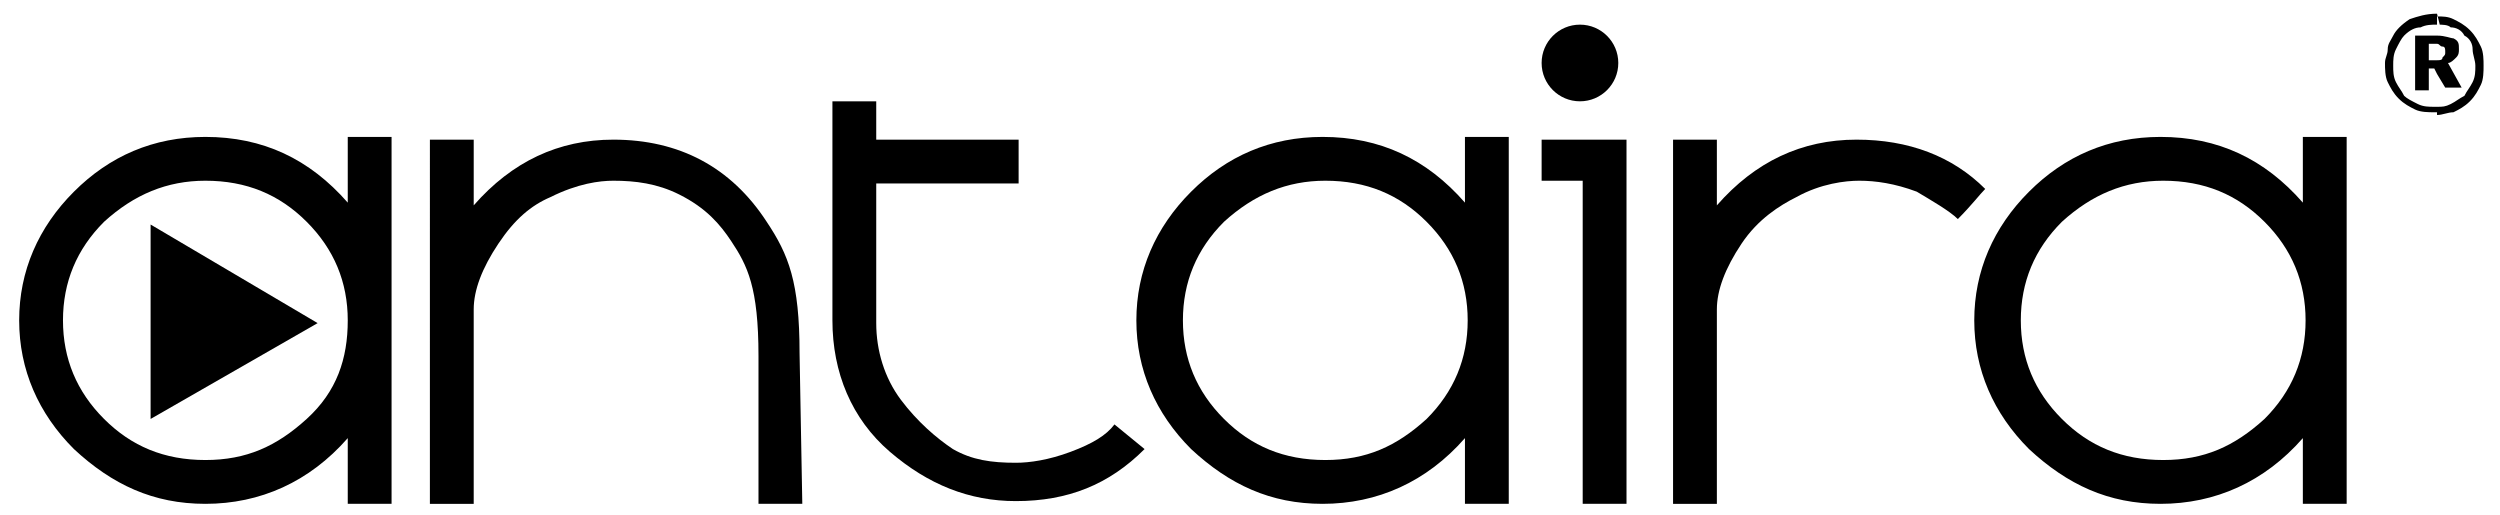
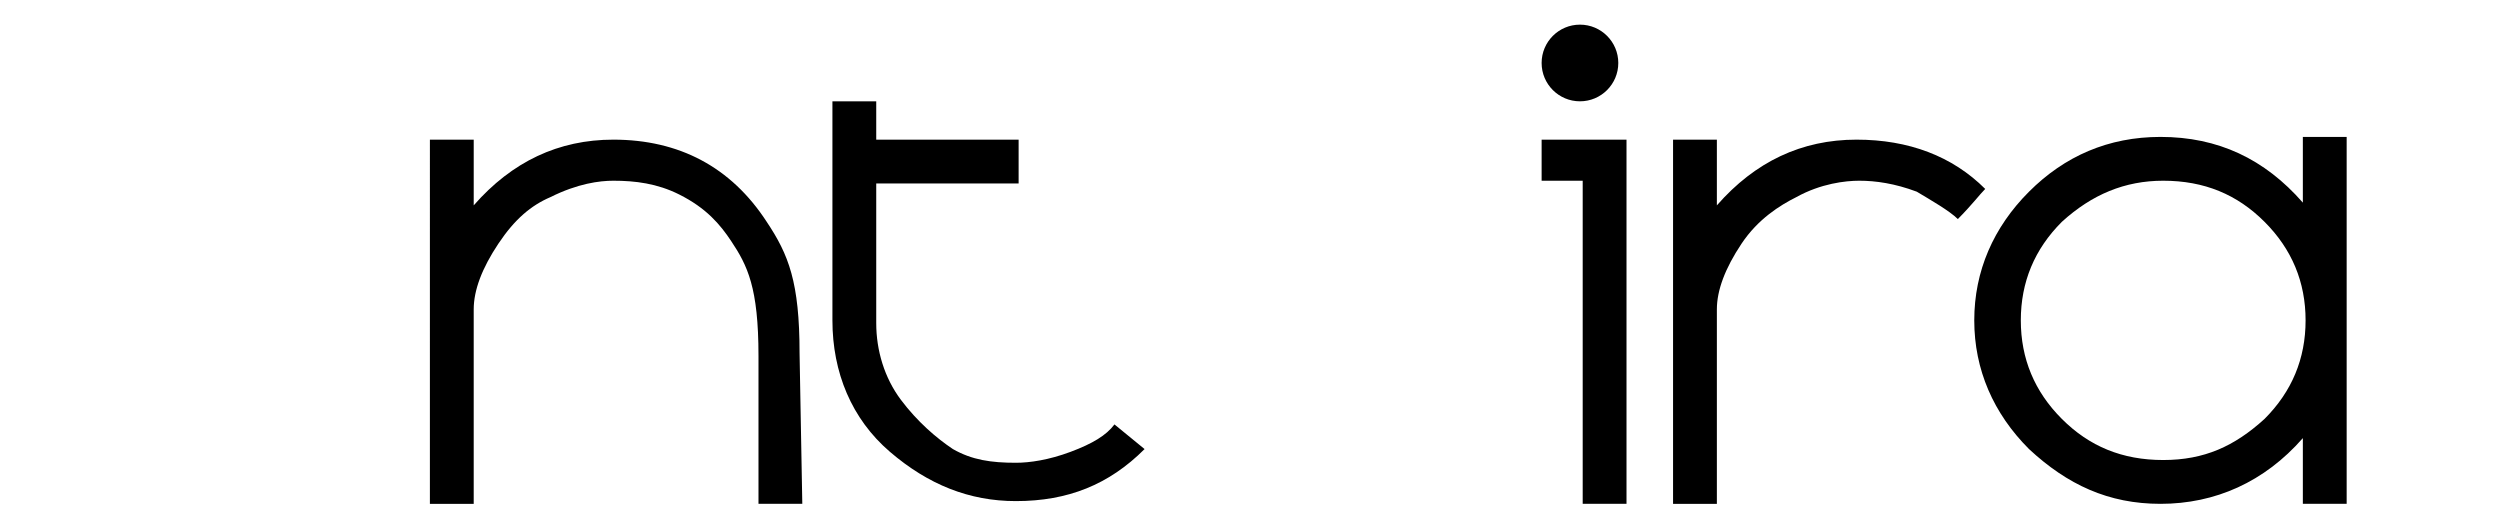
<svg xmlns="http://www.w3.org/2000/svg" version="1.1" id="Layer_1" x="0px" y="0px" viewBox="0 0 91.3 18.8" style="enable-background:new 0 0 91.3 18.8;" xml:space="preserve">
  <style type="text/css"> .st0{fill-rule:evenodd;clip-rule:evenodd;} </style>
  <g>
-     <path d="M14.3,18.4h-1.6V16c-1.4,1.6-3.2,2.4-5.2,2.4c-1.9,0-3.4-0.7-4.8-2c-1.3-1.3-2-2.9-2-4.7s0.7-3.4,2-4.7s2.9-2,4.8-2 c2.1,0,3.8,0.8,5.2,2.4c0-0.8,0-2.4,0-2.4h1.6V18.4z M12.7,11.7c0-1.4-0.5-2.6-1.5-3.6c-1-1-2.2-1.5-3.7-1.5 c-1.4,0-2.6,0.5-3.7,1.5c-1,1-1.5,2.2-1.5,3.6c0,1.4,0.5,2.6,1.5,3.6s2.2,1.5,3.7,1.5s2.6-0.5,3.7-1.5S12.7,13.1,12.7,11.7z" />
    <path d="M59.4,18.4h-1.6V6.6c-0.5,0-1,0-1.5,0V5.1h3.1L59.4,18.4L59.4,18.4z" />
    <path d="M72.5,6.9c-0.2,0.2-0.5,0.6-1,1.1c-0.3-0.3-1-0.7-1.5-1c-0.8-0.3-1.5-0.4-2.1-0.4c-0.5,0-1.4,0.1-2.3,0.6 C65,7.5,64.2,8,63.6,8.9c-0.6,0.9-0.9,1.7-0.9,2.4v7.1h-1.6V5.1h1.6v2.4c1.4-1.6,3.1-2.4,5.1-2.4C69.7,5.1,71.3,5.7,72.5,6.9z" />
    <circle cx="57.7" cy="2.3" r="1.4" />
-     <polygon points="5.5,8.2 5.5,15.3 11.6,11.8 " />
    <path d="M29.3,18.4h-1.6V13c0-2.5-0.4-3.3-1-4.2c-0.4-0.6-0.9-1.2-1.9-1.7c-0.8-0.4-1.6-0.5-2.4-0.5c-0.5,0-1.3,0.1-2.3,0.6 c-0.7,0.3-1.3,0.8-1.9,1.7c-0.6,0.9-0.9,1.7-0.9,2.4v7.1h-1.6V5.1h1.6v2.4c1.4-1.6,3.1-2.4,5.1-2.4c2.4,0,4.3,1,5.6,3 c0.8,1.2,1.2,2.2,1.2,4.8L29.3,18.4L29.3,18.4z" />
    <path d="M41.8,16.4c-1.3,1.3-2.8,1.9-4.7,1.9c-1.7,0-3.2-0.6-4.6-1.8c-1.4-1.2-2.1-2.9-2.1-4.8v-8h1.6v1.4h5.2v1.6h-5.2v5.1 c0,1,0.3,2,0.9,2.8c0.6,0.8,1.3,1.4,1.9,1.8c0.7,0.4,1.4,0.5,2.3,0.5c0.5,0,1.2-0.1,2-0.4c0.8-0.3,1.3-0.6,1.6-1L41.8,16.4z" />
-     <path d="M55.1,18.4h-1.6V16c-1.4,1.6-3.2,2.4-5.2,2.4c-1.9,0-3.4-0.7-4.8-2c-1.3-1.3-2-2.9-2-4.7s0.7-3.4,2-4.7 c1.3-1.3,2.9-2,4.8-2c2.1,0,3.8,0.8,5.2,2.4c0-0.8,0-2.4,0-2.4h1.6C55.1,5.1,55.1,18.4,55.1,18.4z M53.6,11.7 c0-1.4-0.5-2.6-1.5-3.6c-1-1-2.2-1.5-3.7-1.5c-1.4,0-2.6,0.5-3.7,1.5c-1,1-1.5,2.2-1.5,3.6c0,1.4,0.5,2.6,1.5,3.6 c1,1,2.2,1.5,3.7,1.5s2.6-0.5,3.7-1.5C53.1,14.3,53.6,13.1,53.6,11.7z" />
    <path d="M85.7,18.4h-1.6V16c-1.4,1.6-3.2,2.4-5.2,2.4c-1.9,0-3.4-0.7-4.8-2c-1.3-1.3-2-2.9-2-4.7s0.7-3.4,2-4.7 c1.3-1.3,2.9-2,4.8-2c2.1,0,3.8,0.8,5.2,2.4c0-0.8,0-2.4,0-2.4h1.6V18.4z M84.2,11.7c0-1.4-0.5-2.6-1.5-3.6c-1-1-2.2-1.5-3.7-1.5 c-1.4,0-2.6,0.5-3.7,1.5c-1,1-1.5,2.2-1.5,3.6c0,1.4,0.5,2.6,1.5,3.6s2.2,1.5,3.7,1.5s2.6-0.5,3.7-1.5 C83.7,14.3,84.2,13.1,84.2,11.7z" />
-     <path class="st0" d="M89,2.2c0.1,0,0.2,0,0.2-0.1c0.1-0.1,0.1-0.1,0.1-0.2s0-0.2-0.1-0.2c-0.1,0-0.1-0.1-0.2-0.1V1.3 c0.3,0,0.5,0.1,0.6,0.1c0.2,0.1,0.2,0.2,0.2,0.4c0,0.1,0,0.2-0.1,0.3c-0.1,0.1-0.2,0.2-0.3,0.2l0.5,0.9h-0.6L89,2.7V2.2L89,2.2z M89,4.2c0.2,0,0.4-0.1,0.6-0.1c0.2-0.1,0.4-0.2,0.6-0.4c0.2-0.2,0.3-0.4,0.4-0.6c0.1-0.2,0.1-0.5,0.1-0.7c0-0.2,0-0.5-0.1-0.7 c-0.1-0.2-0.2-0.4-0.4-0.6c-0.2-0.2-0.4-0.3-0.6-0.4c-0.2-0.1-0.4-0.1-0.6-0.1v0.3c0.2,0,0.4,0,0.5,0.1C89.7,1,89.9,1.1,90,1.3 c0.2,0.1,0.3,0.3,0.3,0.5s0.1,0.4,0.1,0.6c0,0.2,0,0.4-0.1,0.6c-0.1,0.2-0.2,0.3-0.3,0.5c-0.2,0.1-0.3,0.2-0.5,0.3 c-0.2,0.1-0.3,0.1-0.5,0.1V4.2z M88.7,1.6v0.6h0.2c0,0,0.1,0,0.1,0v0.5l-0.1-0.2h-0.2v0.8h-0.5v-2H89c0,0,0,0,0,0v0.3 c0,0-0.1,0-0.1,0H88.7L88.7,1.6z M89,0.5C89,0.5,89,0.5,89,0.5c-0.4,0-0.7,0.1-1,0.2c-0.3,0.2-0.5,0.4-0.6,0.6 c-0.1,0.2-0.2,0.3-0.2,0.5c0,0.2-0.1,0.3-0.1,0.5c0,0.2,0,0.5,0.1,0.7c0.1,0.2,0.2,0.4,0.4,0.6C87.8,3.8,88,3.9,88.2,4 c0.2,0.1,0.5,0.1,0.7,0.1c0,0,0,0,0.1,0V3.9c0,0-0.1,0-0.1,0c-0.2,0-0.4,0-0.6-0.1c-0.2-0.1-0.4-0.2-0.5-0.3 c-0.1-0.2-0.2-0.3-0.3-0.5c-0.1-0.2-0.1-0.4-0.1-0.6c0-0.2,0-0.4,0.1-0.6c0.1-0.2,0.2-0.4,0.3-0.5C88,1.1,88.2,1,88.4,1 c0.2-0.1,0.4-0.1,0.6-0.1c0,0,0,0,0.1,0L89,0.5L89,0.5z" />
  </g>
</svg>